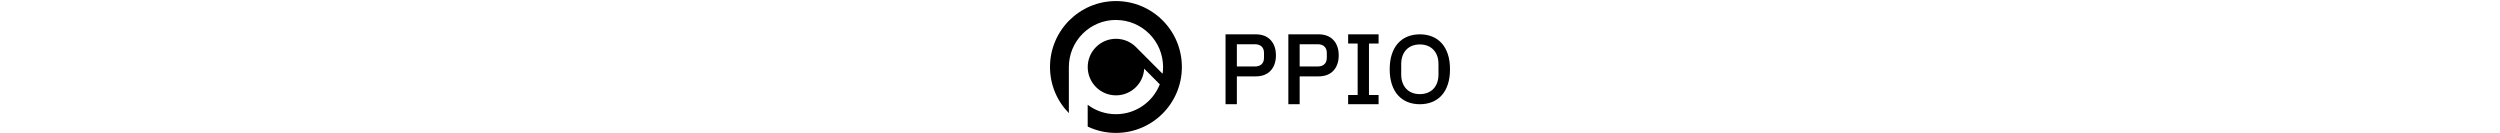
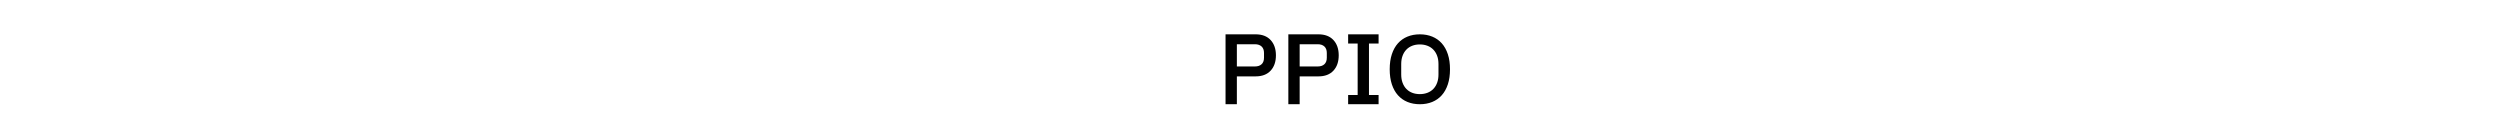
<svg xmlns="http://www.w3.org/2000/svg" fill="currentColor" fill-rule="evenodd" height="1em" style="flex:none;line-height:1" viewBox="0 0 300 100">
  <title>PPIO</title>
-   <path d="M49.465 0.8C22.158 0.8 0 22.919 0 50.231C0 63.694 5.389 75.908 14.147 84.828V50.279C14.147 40.854 17.828 31.959 24.492 25.299C31.18 18.615 40.058 14.961 49.489 14.961C49.586 14.961 49.682 14.961 49.778 14.961L49.465 14.985C68.977 14.985 84.808 30.805 84.808 50.303C84.808 52.01 84.688 53.669 84.447 55.328L64.478 35.301C60.484 31.31 55.143 29.098 49.489 29.098C43.836 29.098 38.494 31.31 34.501 35.301C30.483 39.316 28.293 44.629 28.293 50.303C28.293 55.953 30.507 61.29 34.501 65.305C38.494 69.296 43.836 71.508 49.489 71.508C55.143 71.508 60.484 69.296 64.478 65.305C68.207 61.579 70.349 56.722 70.637 51.505L82.354 63.262C77.181 76.365 64.406 85.645 49.465 85.645C41.718 85.645 34.332 83.169 28.269 78.577V94.925C34.693 97.979 41.863 99.686 49.441 99.686C76.748 99.686 98.907 77.567 98.907 50.255C98.931 22.919 76.796 0.8 49.465 0.8Z" />
  <path clip-rule="evenodd" d="M140.147 78.164V57.285H154.194C159.052 57.285 162.808 55.858 165.462 53.004C168.116 50.15 169.443 46.32 169.443 41.513C169.443 36.707 168.116 32.877 165.462 30.023C162.808 27.169 159.052 25.742 154.194 25.742H131.658V78.164H140.147ZM153.668 49.85H140.147V33.177H153.668C155.822 33.177 157.499 33.74 158.701 34.867C159.903 35.993 160.504 37.608 160.504 39.711V43.316C160.504 45.419 159.903 47.033 158.701 48.16C157.499 49.286 155.822 49.85 153.668 49.85ZM187.246 57.285V78.164H178.758V25.742H201.294C206.151 25.742 209.907 27.169 212.562 30.023C215.216 32.877 216.543 36.707 216.543 41.513C216.543 46.32 215.216 50.15 212.562 53.004C209.907 55.858 206.151 57.285 201.294 57.285H187.246ZM200.768 49.85H187.246V33.177H200.768C202.921 33.177 204.599 33.74 205.801 34.867C207.003 35.993 207.604 37.608 207.604 39.711V43.316C207.604 45.419 207.003 47.033 205.801 48.16C204.599 49.286 202.921 49.85 200.768 49.85ZM246.44 71.254V78.164H223.604V71.254H230.74V32.651H223.604V25.742H246.44V32.651H239.229V71.254H246.44ZM277.389 78.171C280.795 78.171 283.887 77.602 286.666 76.465C289.446 75.327 291.825 73.657 293.803 71.455C295.781 69.252 297.308 66.517 298.385 63.249C299.462 59.982 300 56.218 300 51.958C300 47.698 299.462 43.935 298.385 40.667C297.308 37.4 295.781 34.664 293.803 32.462C291.825 30.259 289.446 28.589 286.666 27.452C283.887 26.314 280.795 25.745 277.389 25.745C273.984 25.745 270.891 26.314 268.112 27.452C265.333 28.589 262.954 30.259 260.976 32.462C258.998 34.664 257.47 37.4 256.393 40.667C255.317 43.935 254.778 47.698 254.778 51.958C254.778 56.218 255.317 59.982 256.393 63.249C257.47 66.517 258.998 69.252 260.976 71.455C262.954 73.657 265.333 75.327 268.112 76.465C270.891 77.602 273.984 78.171 277.389 78.171ZM271.64 69.586C273.348 70.255 275.263 70.589 277.385 70.589C279.455 70.589 281.357 70.255 283.09 69.586C284.824 68.917 286.299 67.95 287.515 66.684C288.731 65.418 289.676 63.877 290.349 62.062C291.022 60.247 291.358 58.192 291.358 55.899V48.017C291.358 45.724 291.022 43.67 290.349 41.855C289.676 40.039 288.731 38.498 287.515 37.233C286.299 35.967 284.824 34.999 283.09 34.33C281.357 33.662 279.455 33.327 277.385 33.327C275.263 33.327 273.348 33.662 271.64 34.33C269.932 34.999 268.47 35.967 267.254 37.233C266.038 38.498 265.093 40.039 264.421 41.855C263.748 43.67 263.411 45.724 263.411 48.017V55.899C263.411 58.192 263.748 60.247 264.421 62.062C265.093 63.877 266.038 65.418 267.254 66.684C268.47 67.95 269.932 68.917 271.64 69.586Z" fill-rule="evenodd" />
</svg>